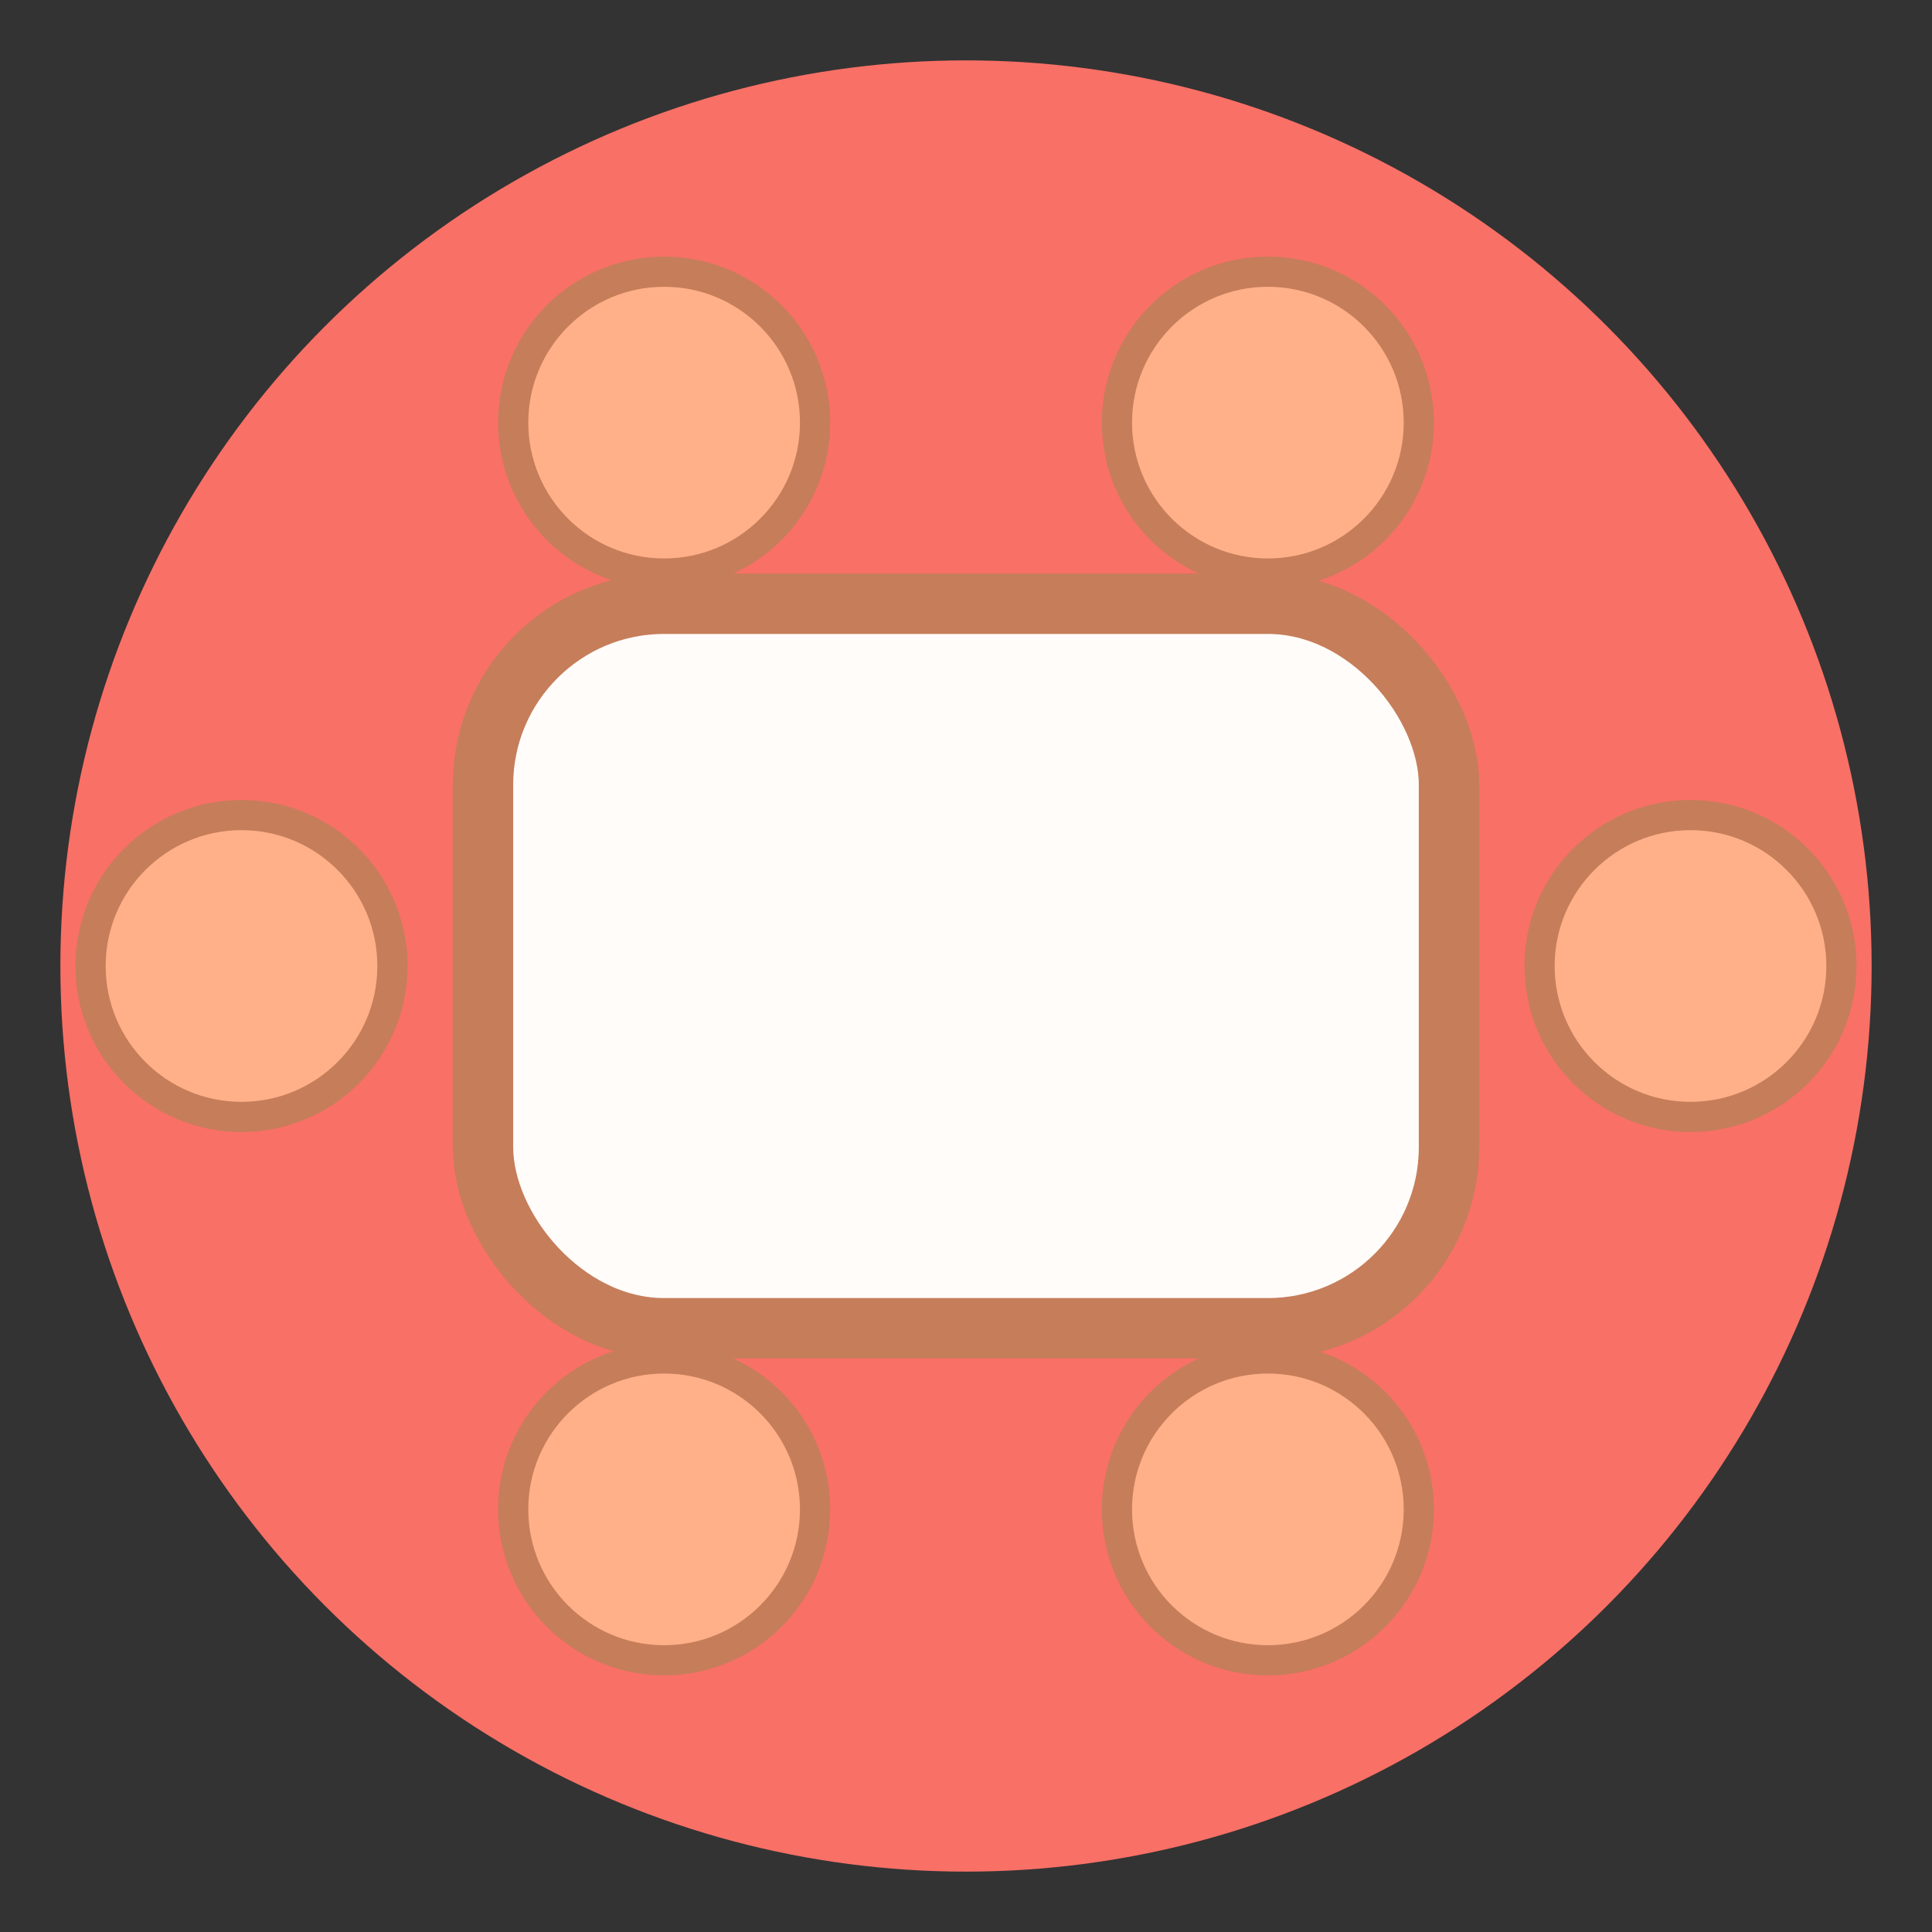
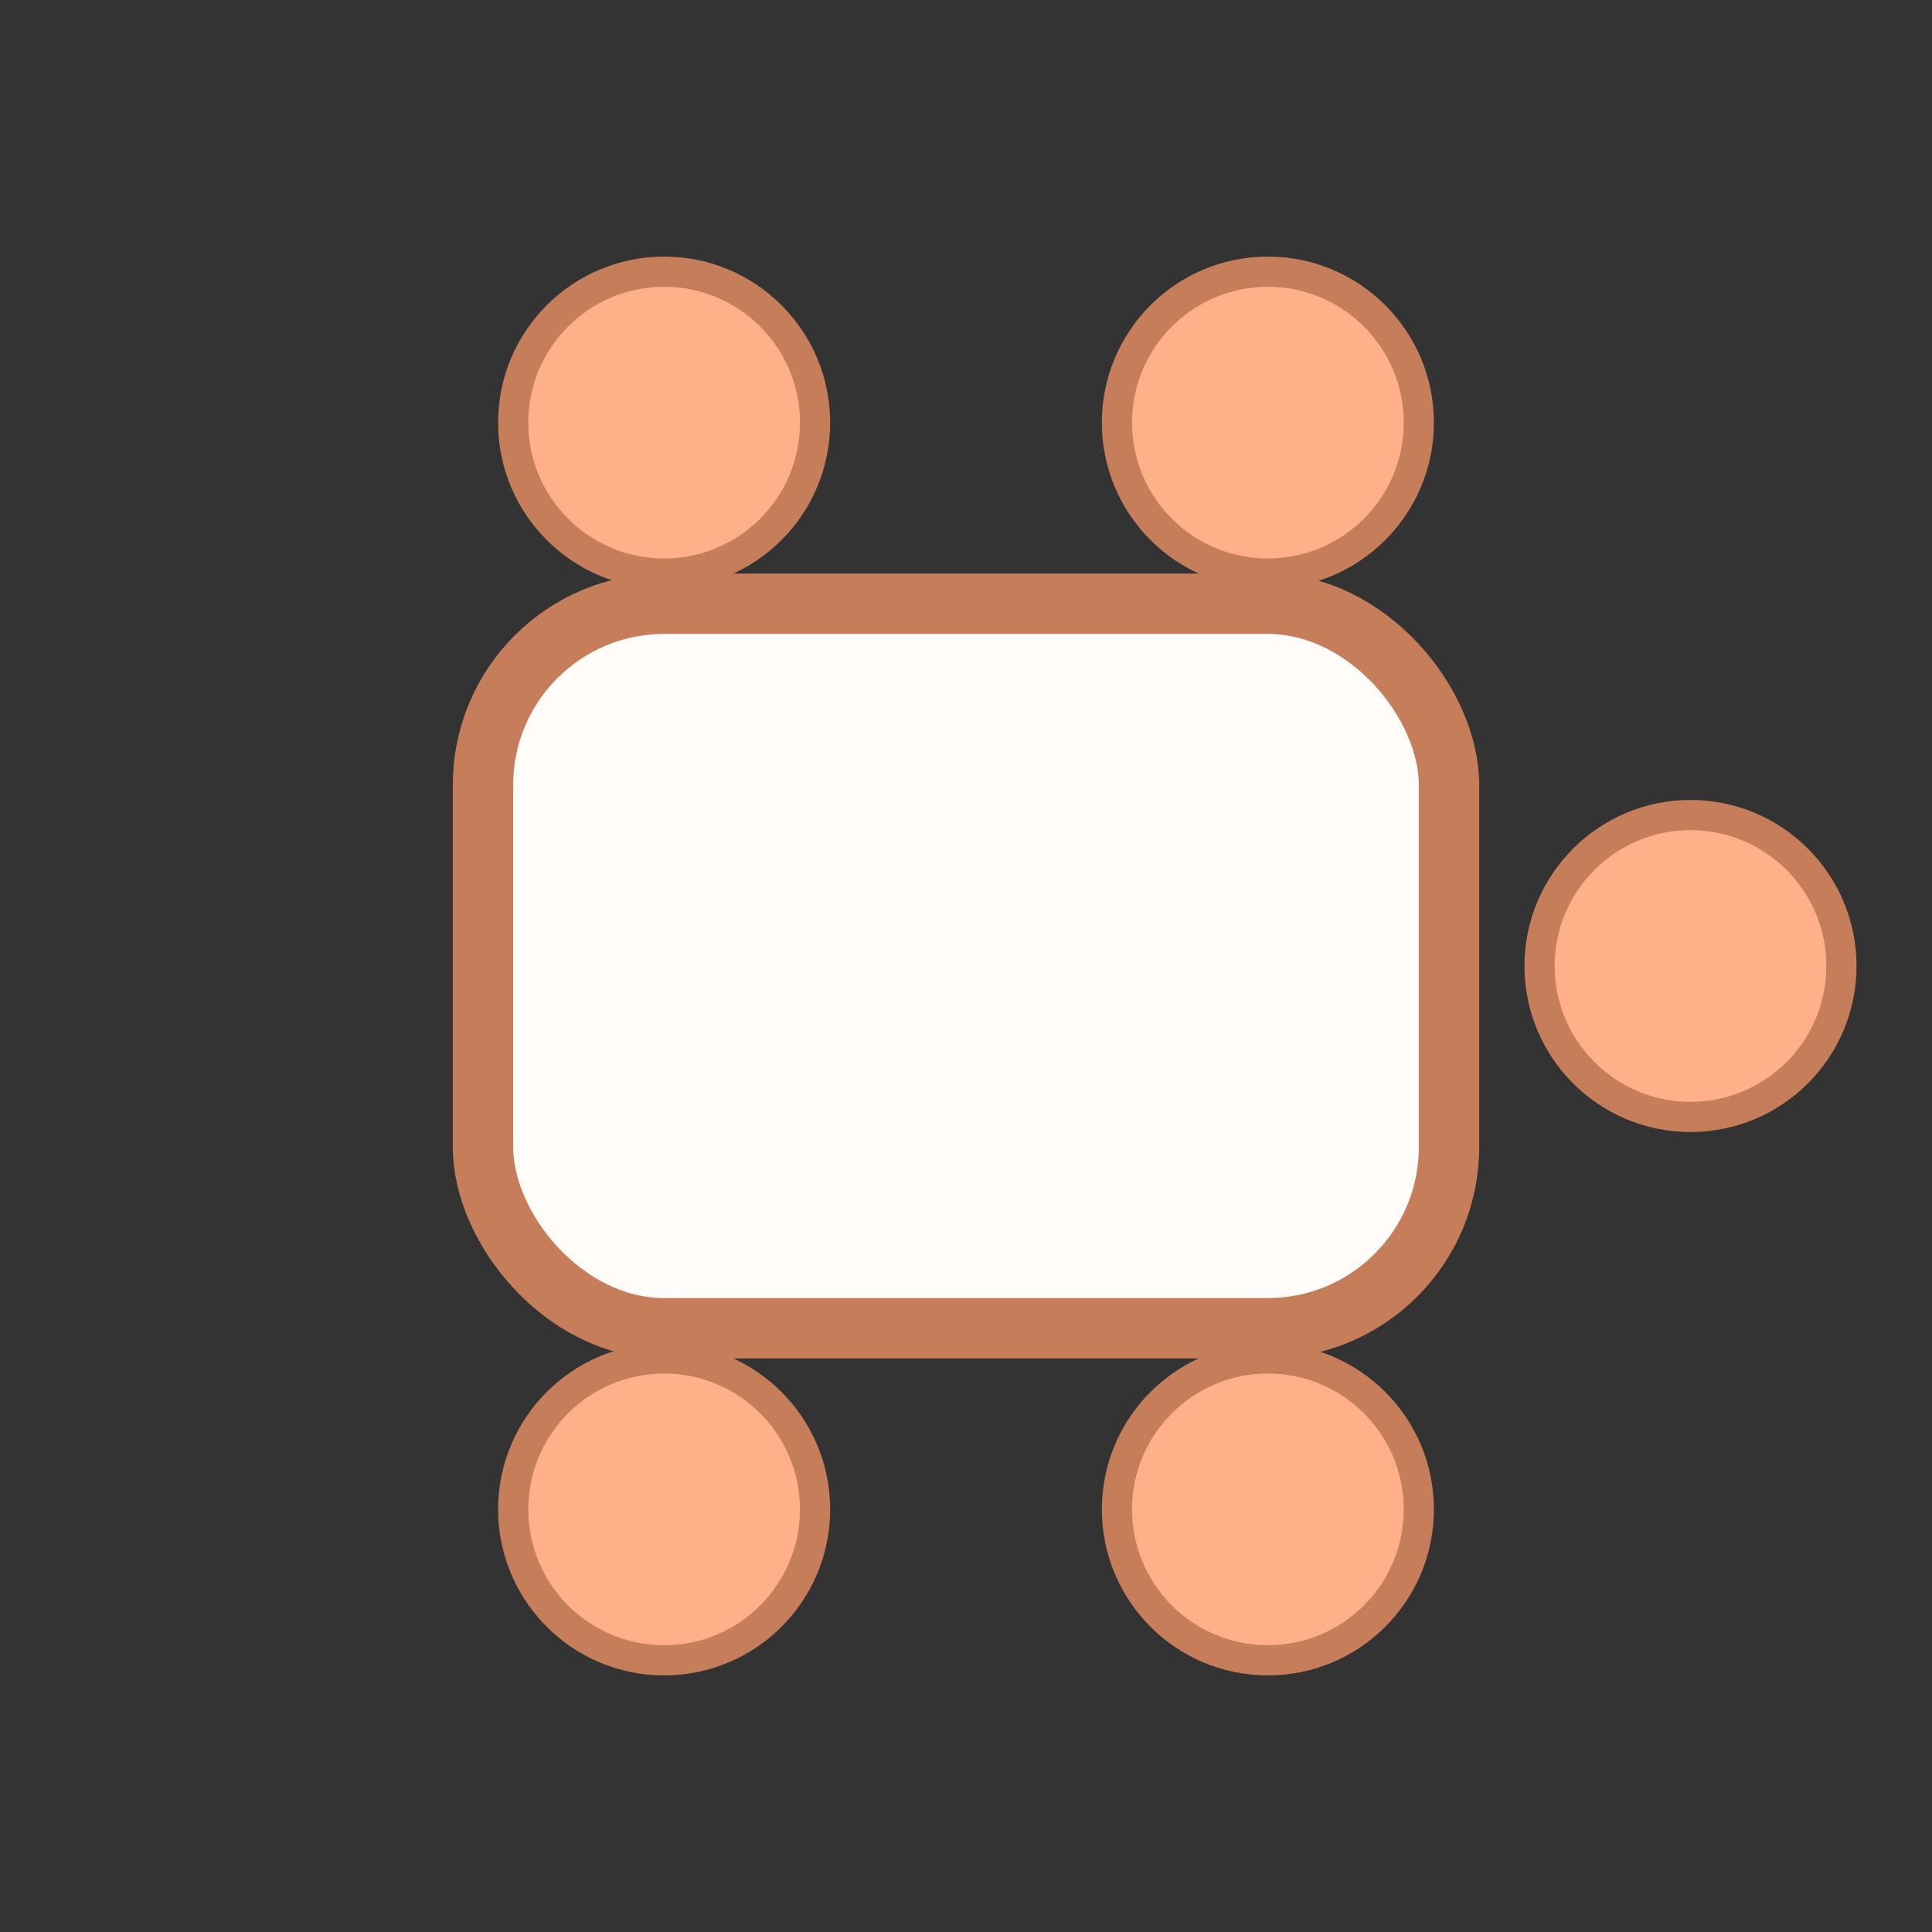
<svg xmlns="http://www.w3.org/2000/svg" viewBox="0 0 32 32">
  <rect x="0" y="0" width="32" height="32" fill="#333333" stroke="none" />
-   <circle cx="16" cy="16" r="15" fill="#f97066" />
  <rect x="8" y="10" width="16" height="12" rx="3" ry="3" fill="#fffcfa" stroke="#c67d5a" stroke-width="1" />
  <circle cx="11" cy="7" r="2.5" fill="#ffb088" stroke="#c67d5a" stroke-width="0.5" />
  <circle cx="21" cy="7" r="2.5" fill="#ffb088" stroke="#c67d5a" stroke-width="0.5" />
  <circle cx="11" cy="25" r="2.5" fill="#ffb088" stroke="#c67d5a" stroke-width="0.5" />
  <circle cx="21" cy="25" r="2.5" fill="#ffb088" stroke="#c67d5a" stroke-width="0.5" />
-   <circle cx="4" cy="16" r="2.5" fill="#ffb088" stroke="#c67d5a" stroke-width="0.5" />
  <circle cx="28" cy="16" r="2.5" fill="#ffb088" stroke="#c67d5a" stroke-width="0.5" />
</svg>